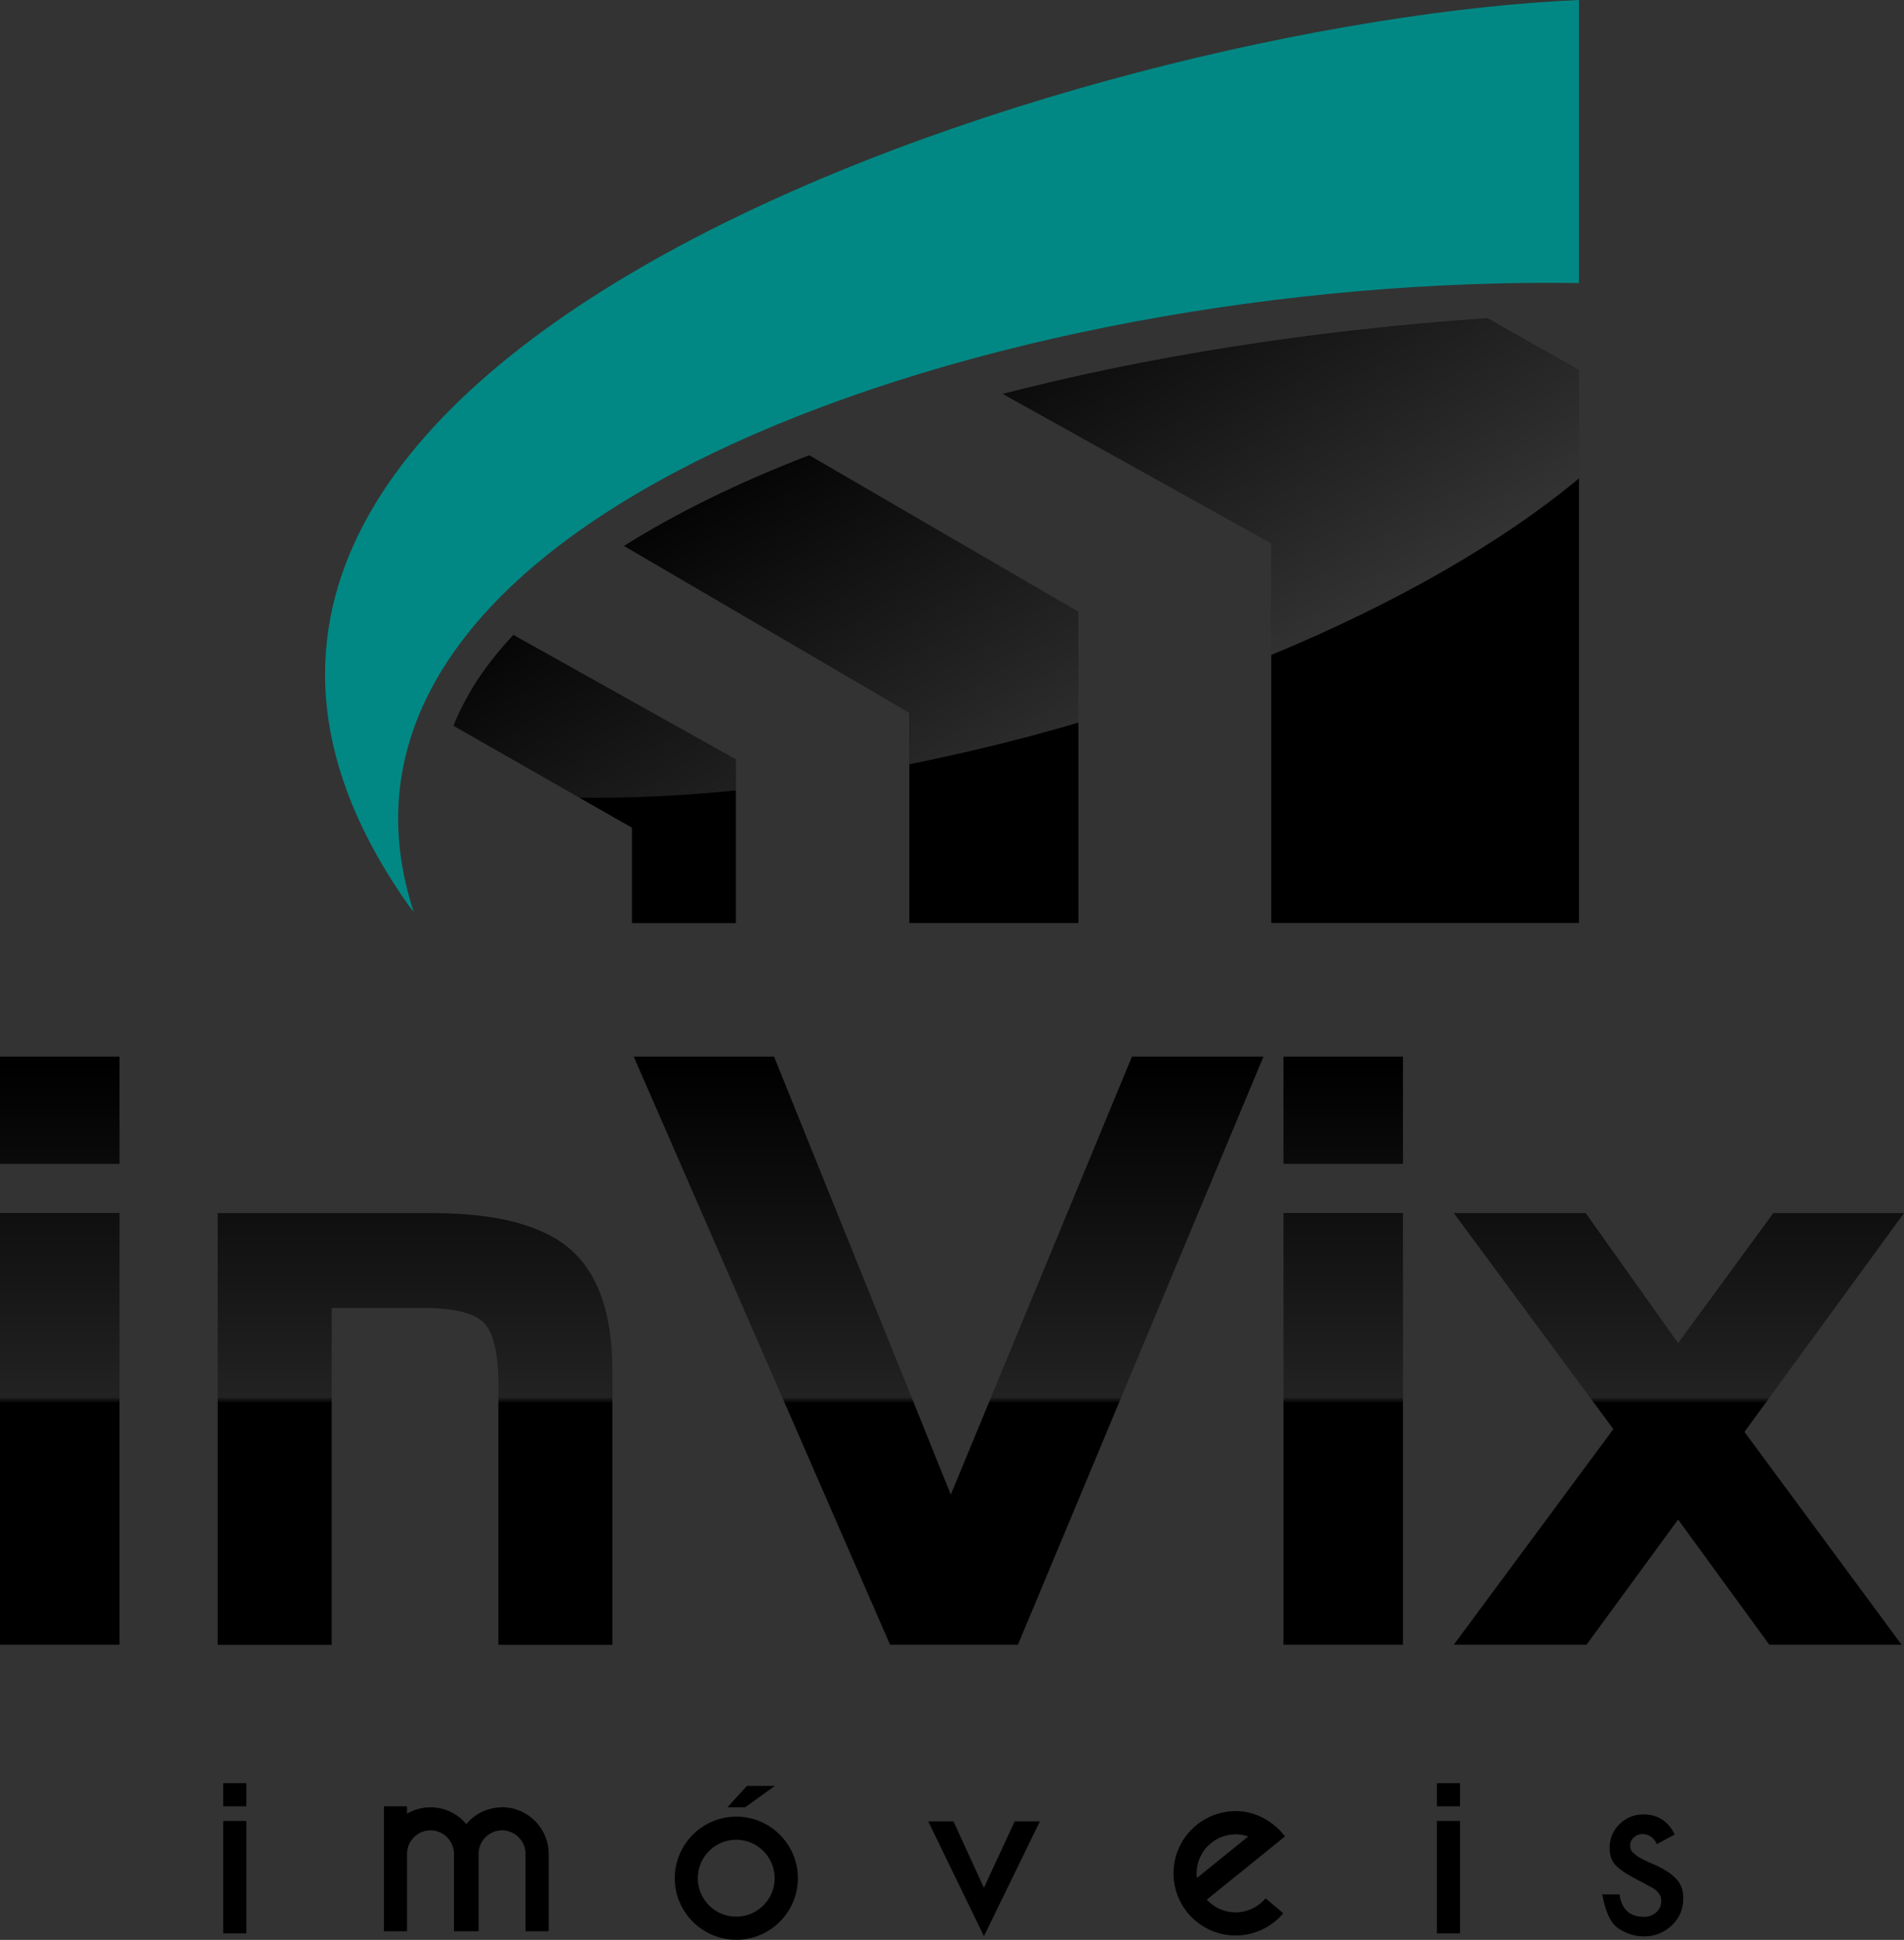
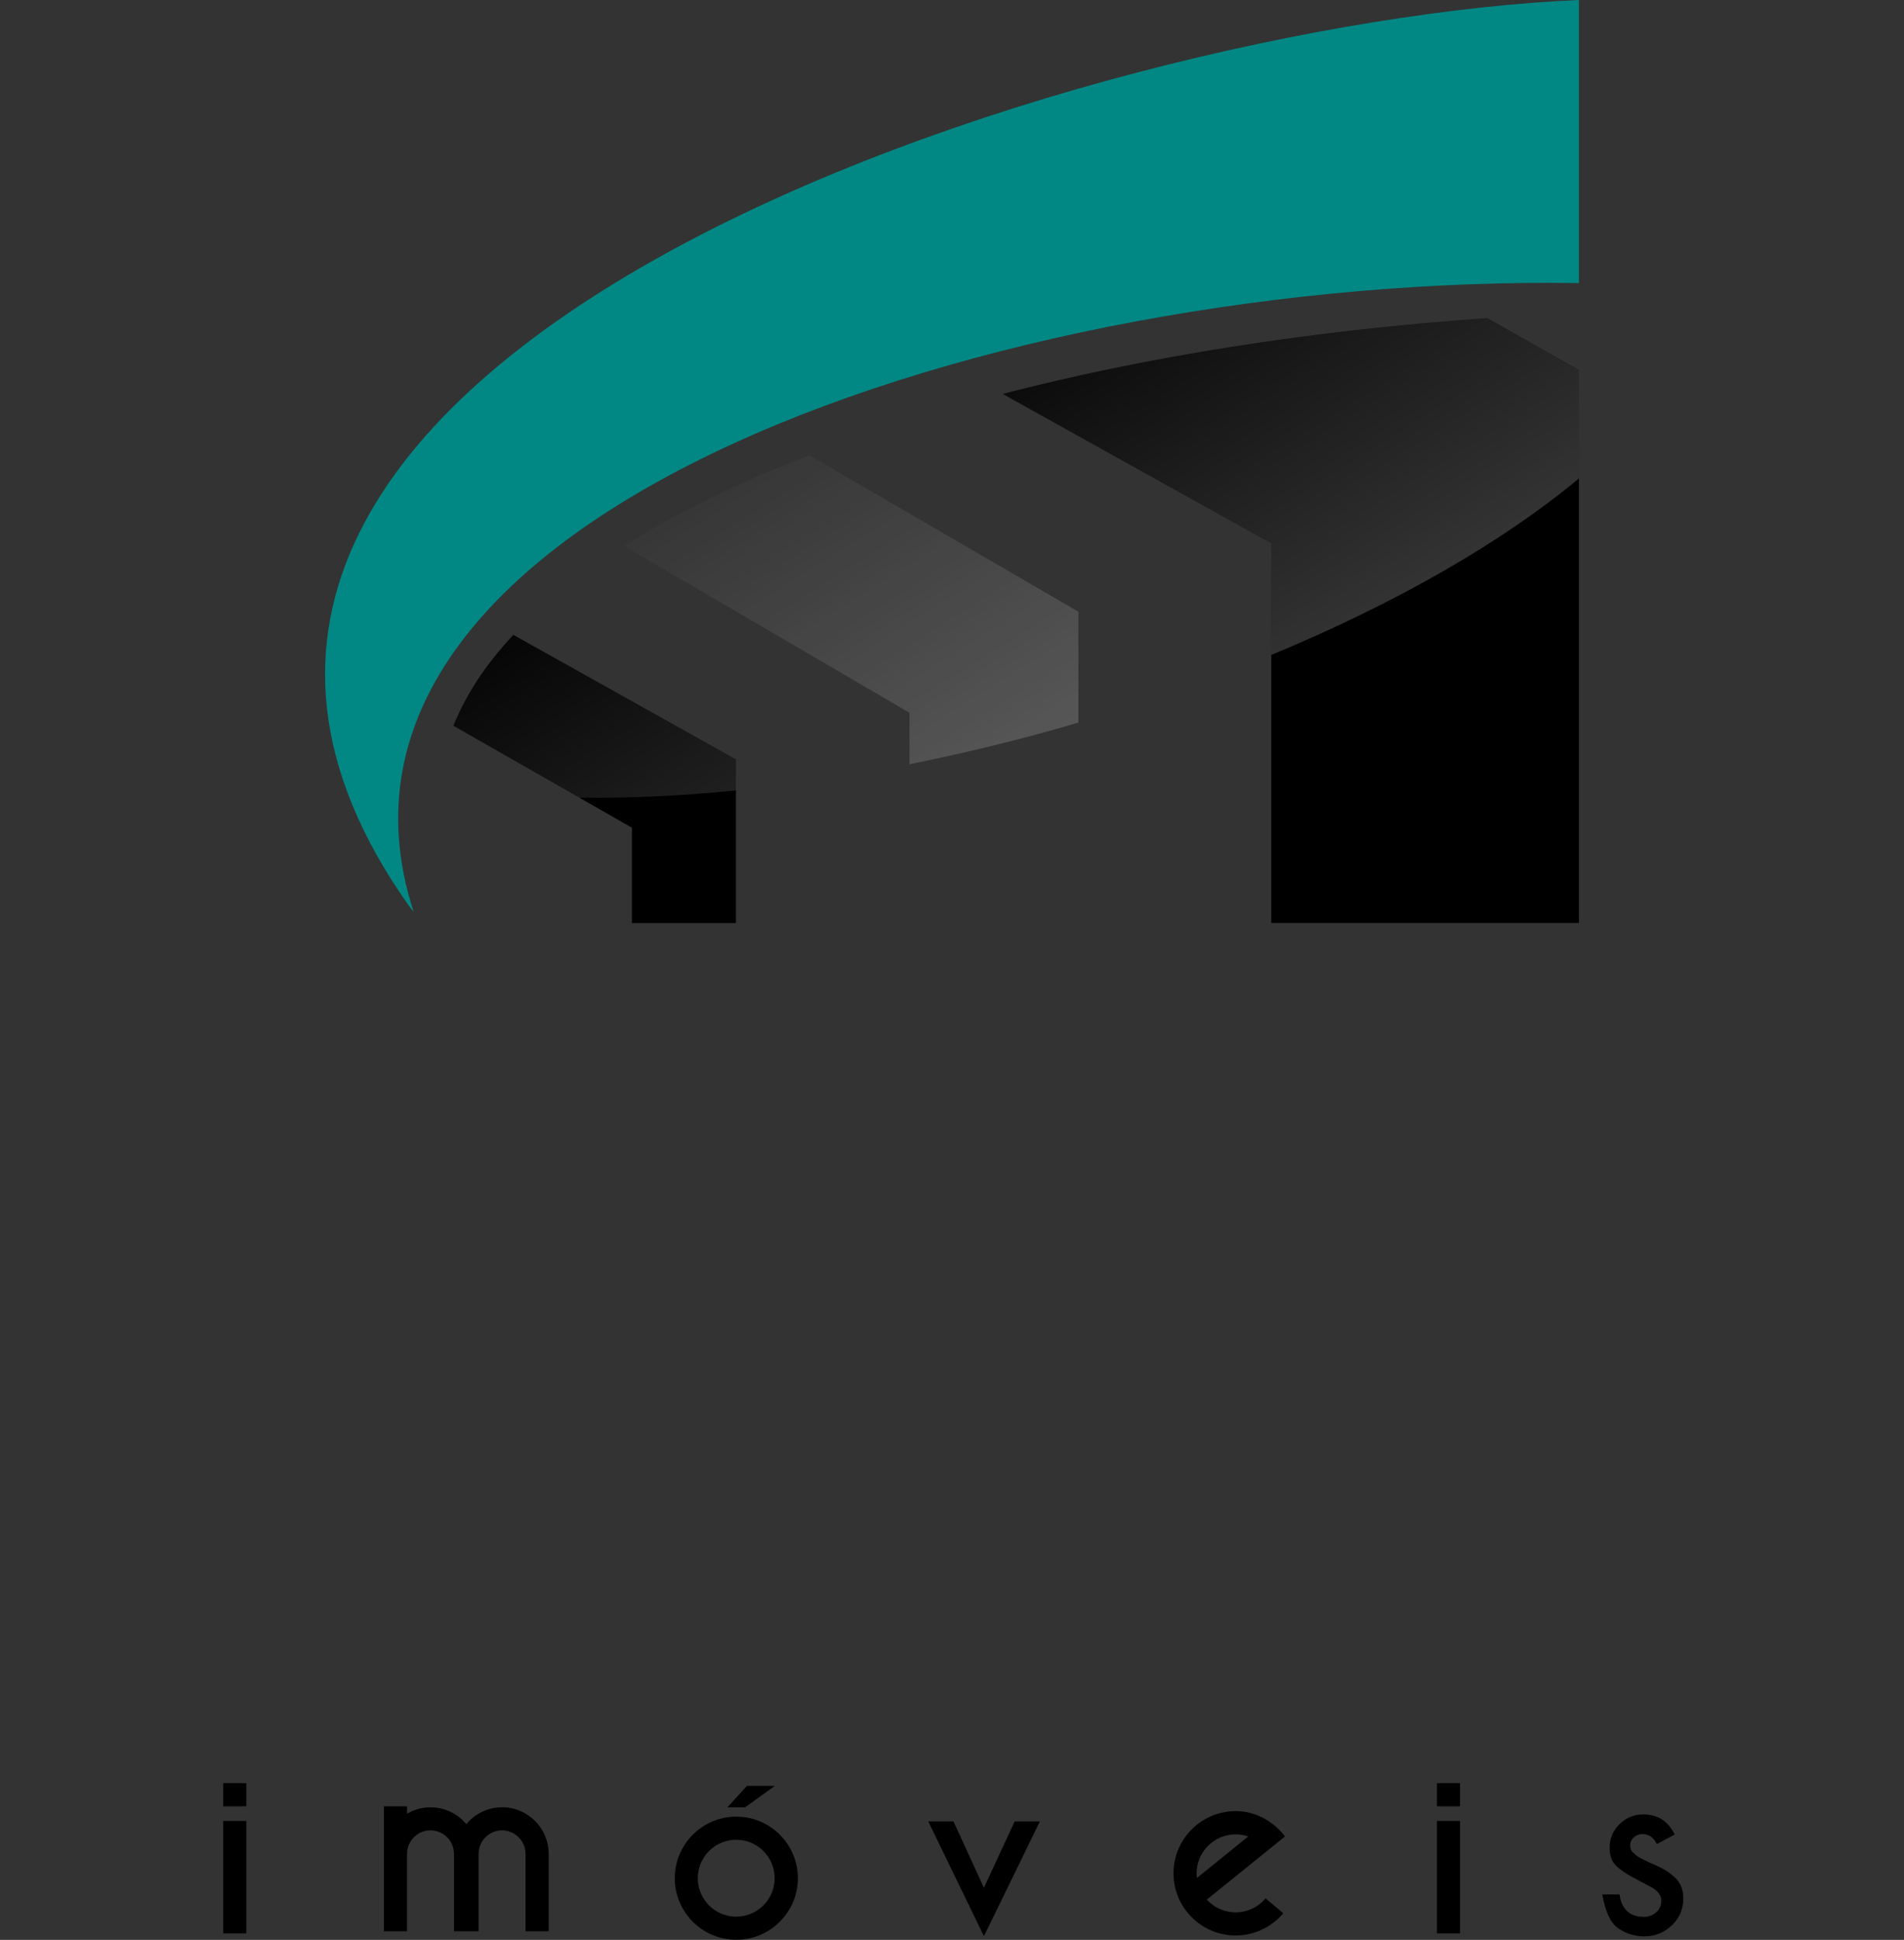
<svg xmlns="http://www.w3.org/2000/svg" id="b" viewBox="0 0 190.24 193.73">
  <rect x="0" y="0" width="190.24" height="193.73" fill="#333333" stroke="none" />
  <defs>
    <linearGradient id="d" x1="95.12" y1="106.18" x2="95.12" y2="162.72" gradientUnits="userSpaceOnUse">
      <stop offset="0" stop-color="#000" />
      <stop offset=".59" stop-color="#222" />
      <stop offset=".6" stop-color="#000" />
      <stop offset="1" stop-color="#000" />
    </linearGradient>
    <linearGradient id="e" x1="88.16" y1="33.34" x2="114.58" y2="75.6" gradientUnits="userSpaceOnUse">
      <stop offset="0" stop-color="#fff" stop-opacity="0" />
      <stop offset="1" stop-color="#fff" stop-opacity=".2" />
    </linearGradient>
  </defs>
  <g id="c">
-     <path d="M11.94,116.23H0v-10.71h11.94v10.71ZM11.94,164.25H0v-43.11h11.94v43.11ZM21.77,121.15h21.41c6.47,0,11.09,1.22,13.86,3.66,2.77,2.44,4.15,6.48,4.15,12.12v27.33h-11.39v-25.93c0-3.22-.5-5.31-1.5-6.27s-3-1.44-6.01-1.44h-9.15v33.64h-11.39v-43.11ZM88.93,164.25l-25.61-58.73h14.02l17.66,43.74,18.1-43.74h13.14l-24.53,58.73h-12.78ZM140.18,116.23h-11.94v-10.71h11.94v10.71ZM140.18,164.25h-11.94v-43.11h11.94v43.11ZM161.2,142.72l-15.94-21.57h13.18l9.23,12.98,9.51-12.98h13.06l-15.94,21.85,15.7,21.25h-13.22l-9.11-12.5-9.15,12.5h-13.26l15.94-21.53Z" style="fill:url(#d);" />
    <path d="M143.57,181.85h2.31v11.23h-2.31v-11.23ZM143.57,180.39h2.31v-2.31h-2.31v2.31ZM50.17,180.49c-1.44,0-2.72.65-3.58,1.68-.85-1.03-2.14-1.68-3.58-1.68-.86,0-1.66.24-2.34.64v-.74h-2.31v12.48h2.31v-7.73c0-1.29,1.05-2.35,2.34-2.35s2.35,1.05,2.35,2.35v7.73h2.46v-7.73c0-1.29,1.05-2.35,2.34-2.35s2.35,1.05,2.35,2.35v7.73h2.31v-7.73c0-2.57-2.09-4.66-4.66-4.66ZM79.72,187.57c0,3.39-2.76,6.15-6.15,6.15s-6.15-2.76-6.15-6.15,2.76-6.15,6.15-6.15,6.15,2.76,6.15,6.15ZM77.4,187.57c0-2.12-1.72-3.84-3.84-3.84s-3.84,1.72-3.84,3.84,1.72,3.84,3.84,3.84,3.84-1.72,3.84-3.84ZM98.31,188.53l-3.04-6.63h-2.52l5.56,11.46,5.59-11.46h-2.52l-3.07,6.63ZM128.39,183.4l-7.81,6.31c.71.78,1.74,1.27,2.88,1.27s2.24-.51,2.99-1.4l1.77,1.49c-1.19,1.41-2.92,2.22-4.76,2.22-3.43,0-6.21-2.79-6.21-6.21s2.79-6.21,6.21-6.21c3.21,0,4.93,2.53,4.93,2.53ZM124.72,183.4c-.4-.14-.83-.21-1.26-.21-2.15,0-3.9,1.75-3.9,3.9,0,.16.01.31.03.46l5.13-4.15ZM167.47,187.62c-.47-.49-1.12-.92-1.93-1.3-.1-.05-.28-.13-.55-.24-.27-.11-.46-.2-.57-.26-.11-.06-.27-.14-.48-.24-.2-.11-.35-.2-.44-.28-.09-.08-.2-.18-.32-.28-.12-.11-.2-.22-.24-.34s-.06-.26-.06-.4c0-.31.12-.57.37-.79.24-.22.52-.33.83-.33.65,0,1.14.33,1.47,1l1.78-.95c-.65-1.34-1.7-2.01-3.13-2.01-.93,0-1.72.32-2.38.97-.66.64-.99,1.43-.99,2.36,0,.72.18,1.28.54,1.68.36.4.91.8,1.66,1.21l2.15,1.15c.54.36.81.77.81,1.25s-.17.86-.51,1.16-.75.45-1.22.45c-.85,0-2.18-.26-2.44-2.24h-1.73c.41,2.19,1.02,3.03,1.76,3.49.74.46,1.54.7,2.41.7,1.08,0,2-.36,2.77-1.09.77-.72,1.16-1.63,1.16-2.7,0-.81-.24-1.47-.71-1.96ZM22.3,193.08h2.31v-11.23h-2.31v11.23ZM22.3,180.39h2.31v-2.31h-2.31v2.31ZM77.41,178.35h-2.78l-1.95,2.14h1.77l2.97-2.14Z" />
    <path d="M157.76,28.27V0C109.49,2.06,1.78,35.25,40.85,90.45c.15.21.32.4.48.6-13.03-39.84,58.85-63.66,116.44-62.78Z" style="fill:#018884;" />
    <path d="M48.19,67.19c-1.2,1.73-2.16,3.49-2.89,5.29l17.84,10.18v9.53h10.39v-16.37l-22.24-12.42c-1.16,1.25-2.21,2.52-3.11,3.81Z" />
    <path d="M100.18,39.34l26.84,14.95v37.89h30.74v-55.21l-9.15-5.19c-17.73,1.23-34.13,3.86-48.43,7.56Z" />
-     <path d="M62.34,54.52l28.52,16.66v21h16.89v-31.09l-26.9-15.63c-7.07,2.73-13.28,5.77-18.5,9.06Z" />
    <path d="M148.61,31.79l9.15,5.19v10.8c-7.55,6.29-18.15,12.41-30.74,17.63v-11.11l-26.84-14.95c14.3-3.7,30.7-6.32,48.43-7.56ZM103.57,73.34c1.41-.38,2.8-.77,4.18-1.18v-11.07l-26.9-15.63c-7.07,2.73-13.28,5.77-18.5,9.06l28.52,16.66v5.14c4.17-.84,8.41-1.82,12.71-2.98ZM73.54,75.81l-22.24-12.42c-1.16,1.25-2.21,2.52-3.11,3.81-1.2,1.73-2.16,3.49-2.89,5.29l12.58,7.17c4.9.07,10.15-.17,15.65-.72v-3.13Z" style="fill:url(#e);" />
  </g>
</svg>